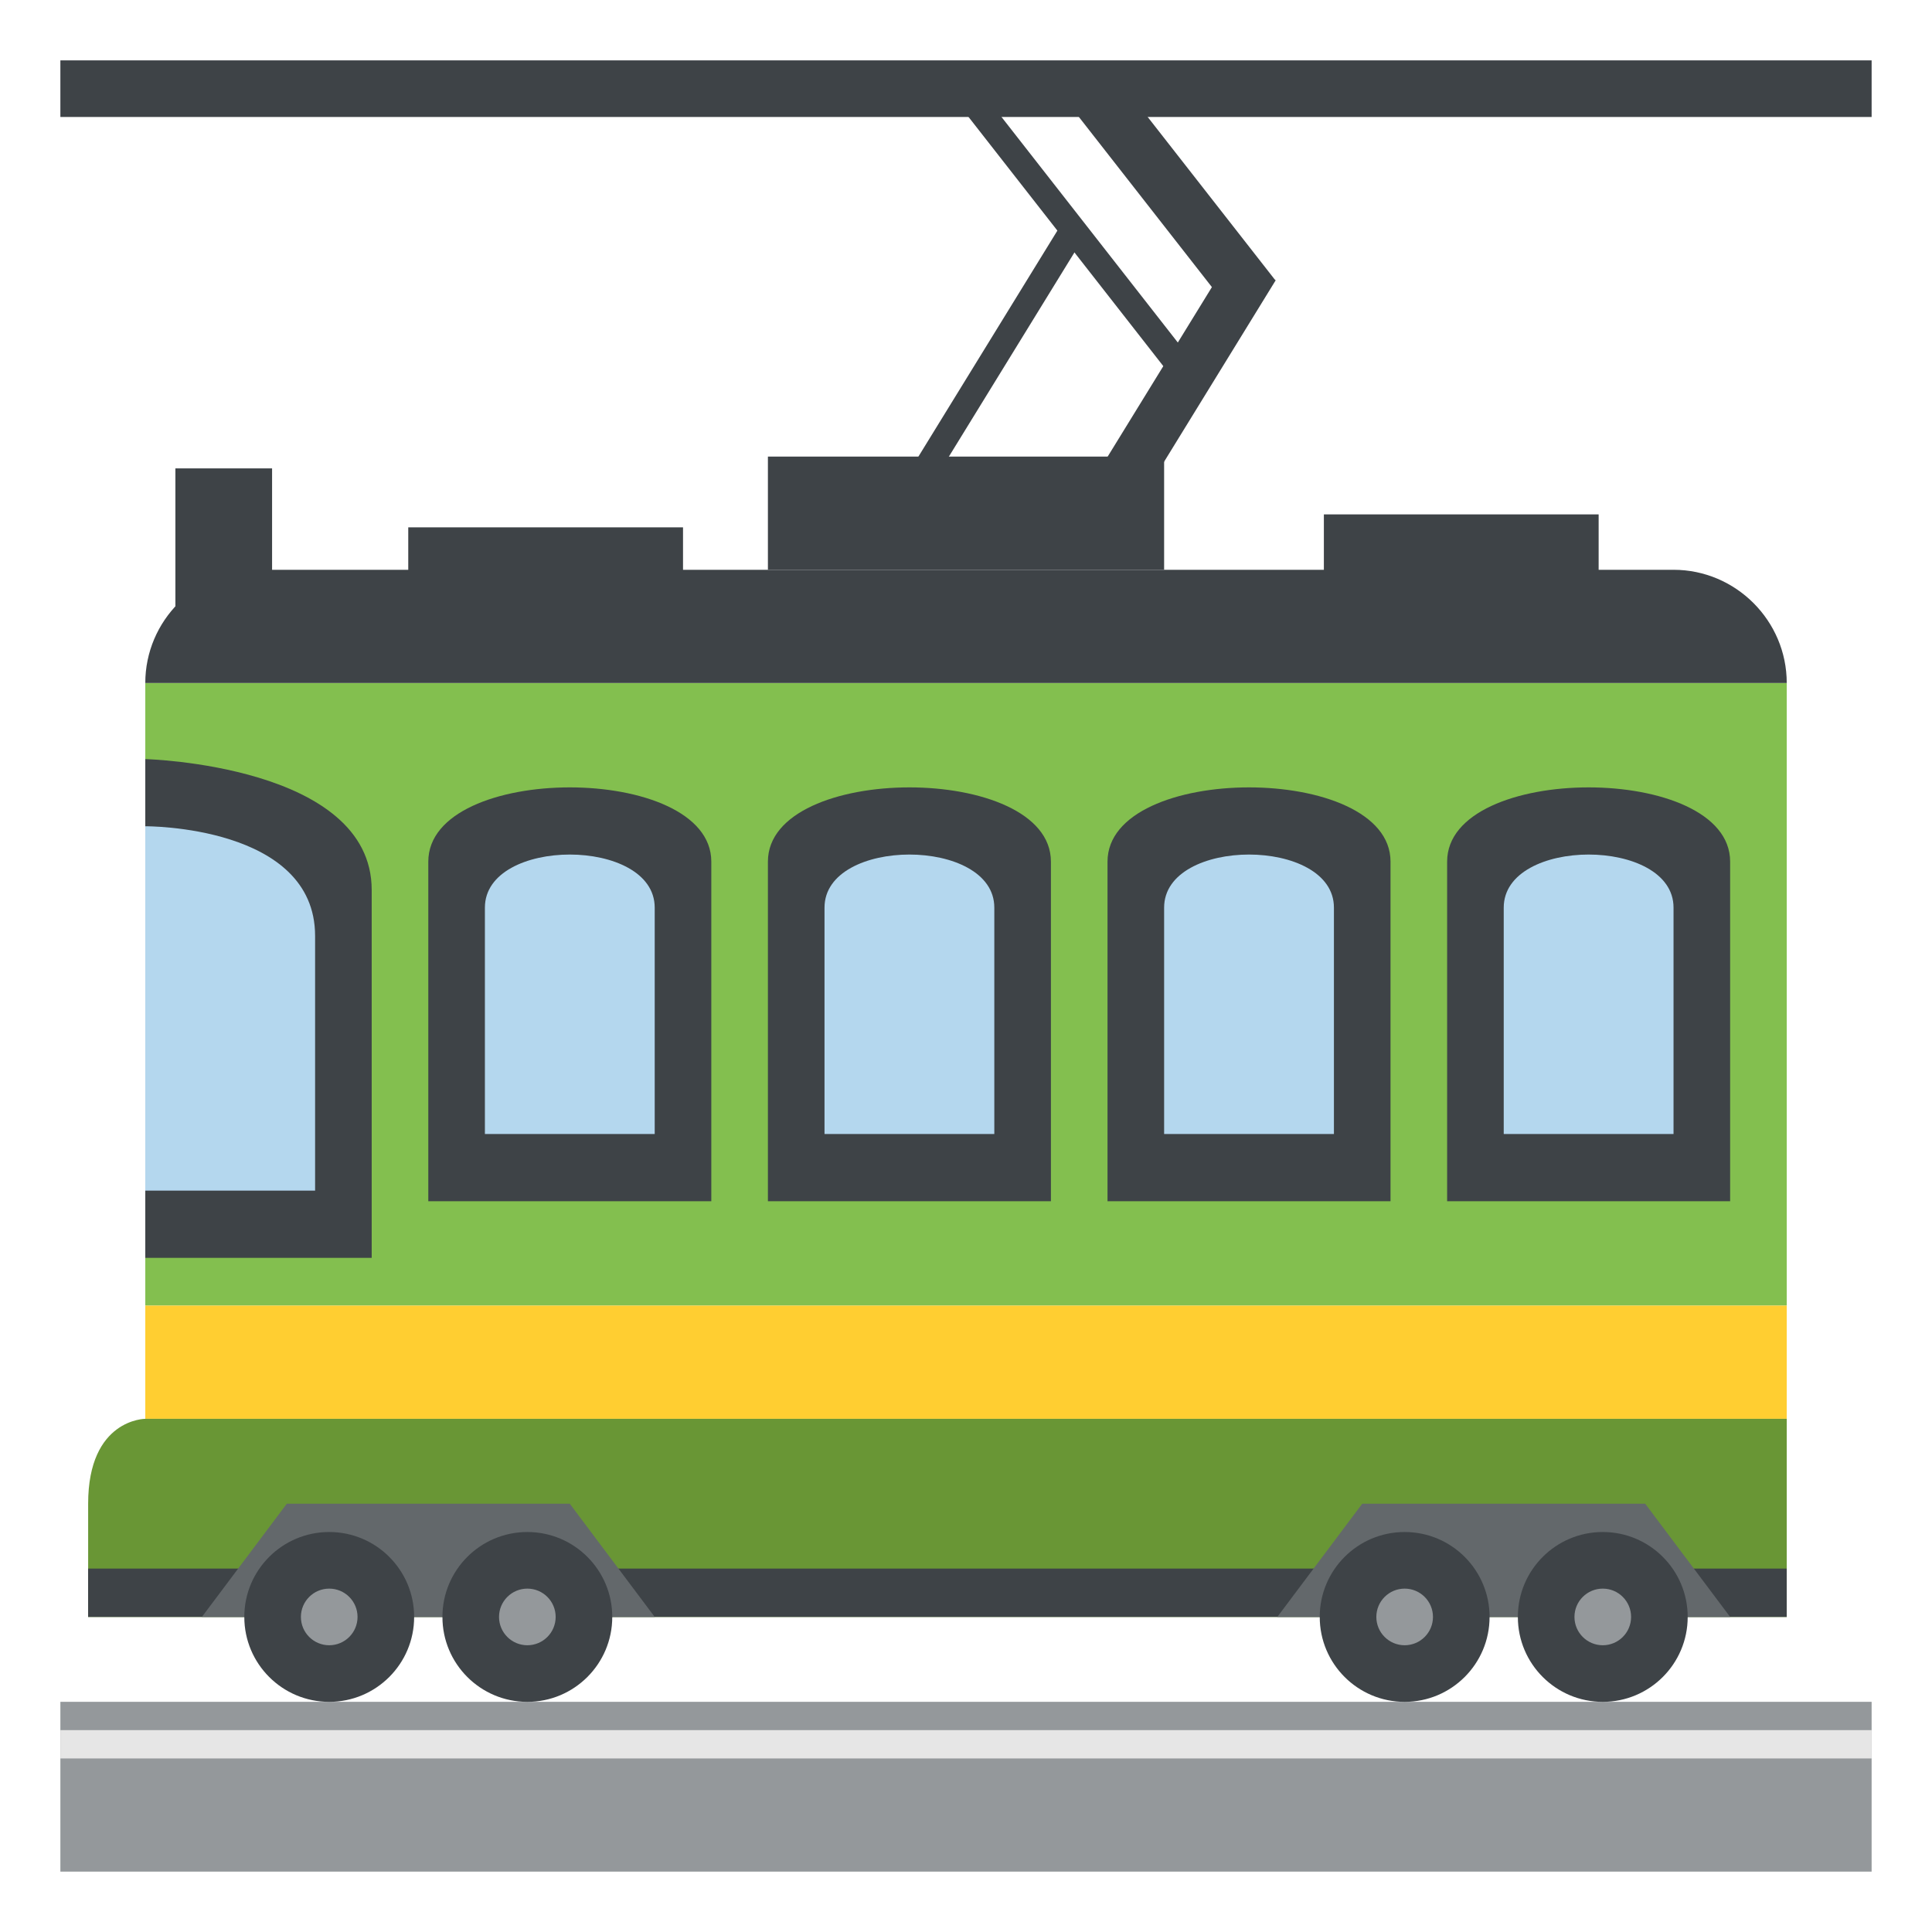
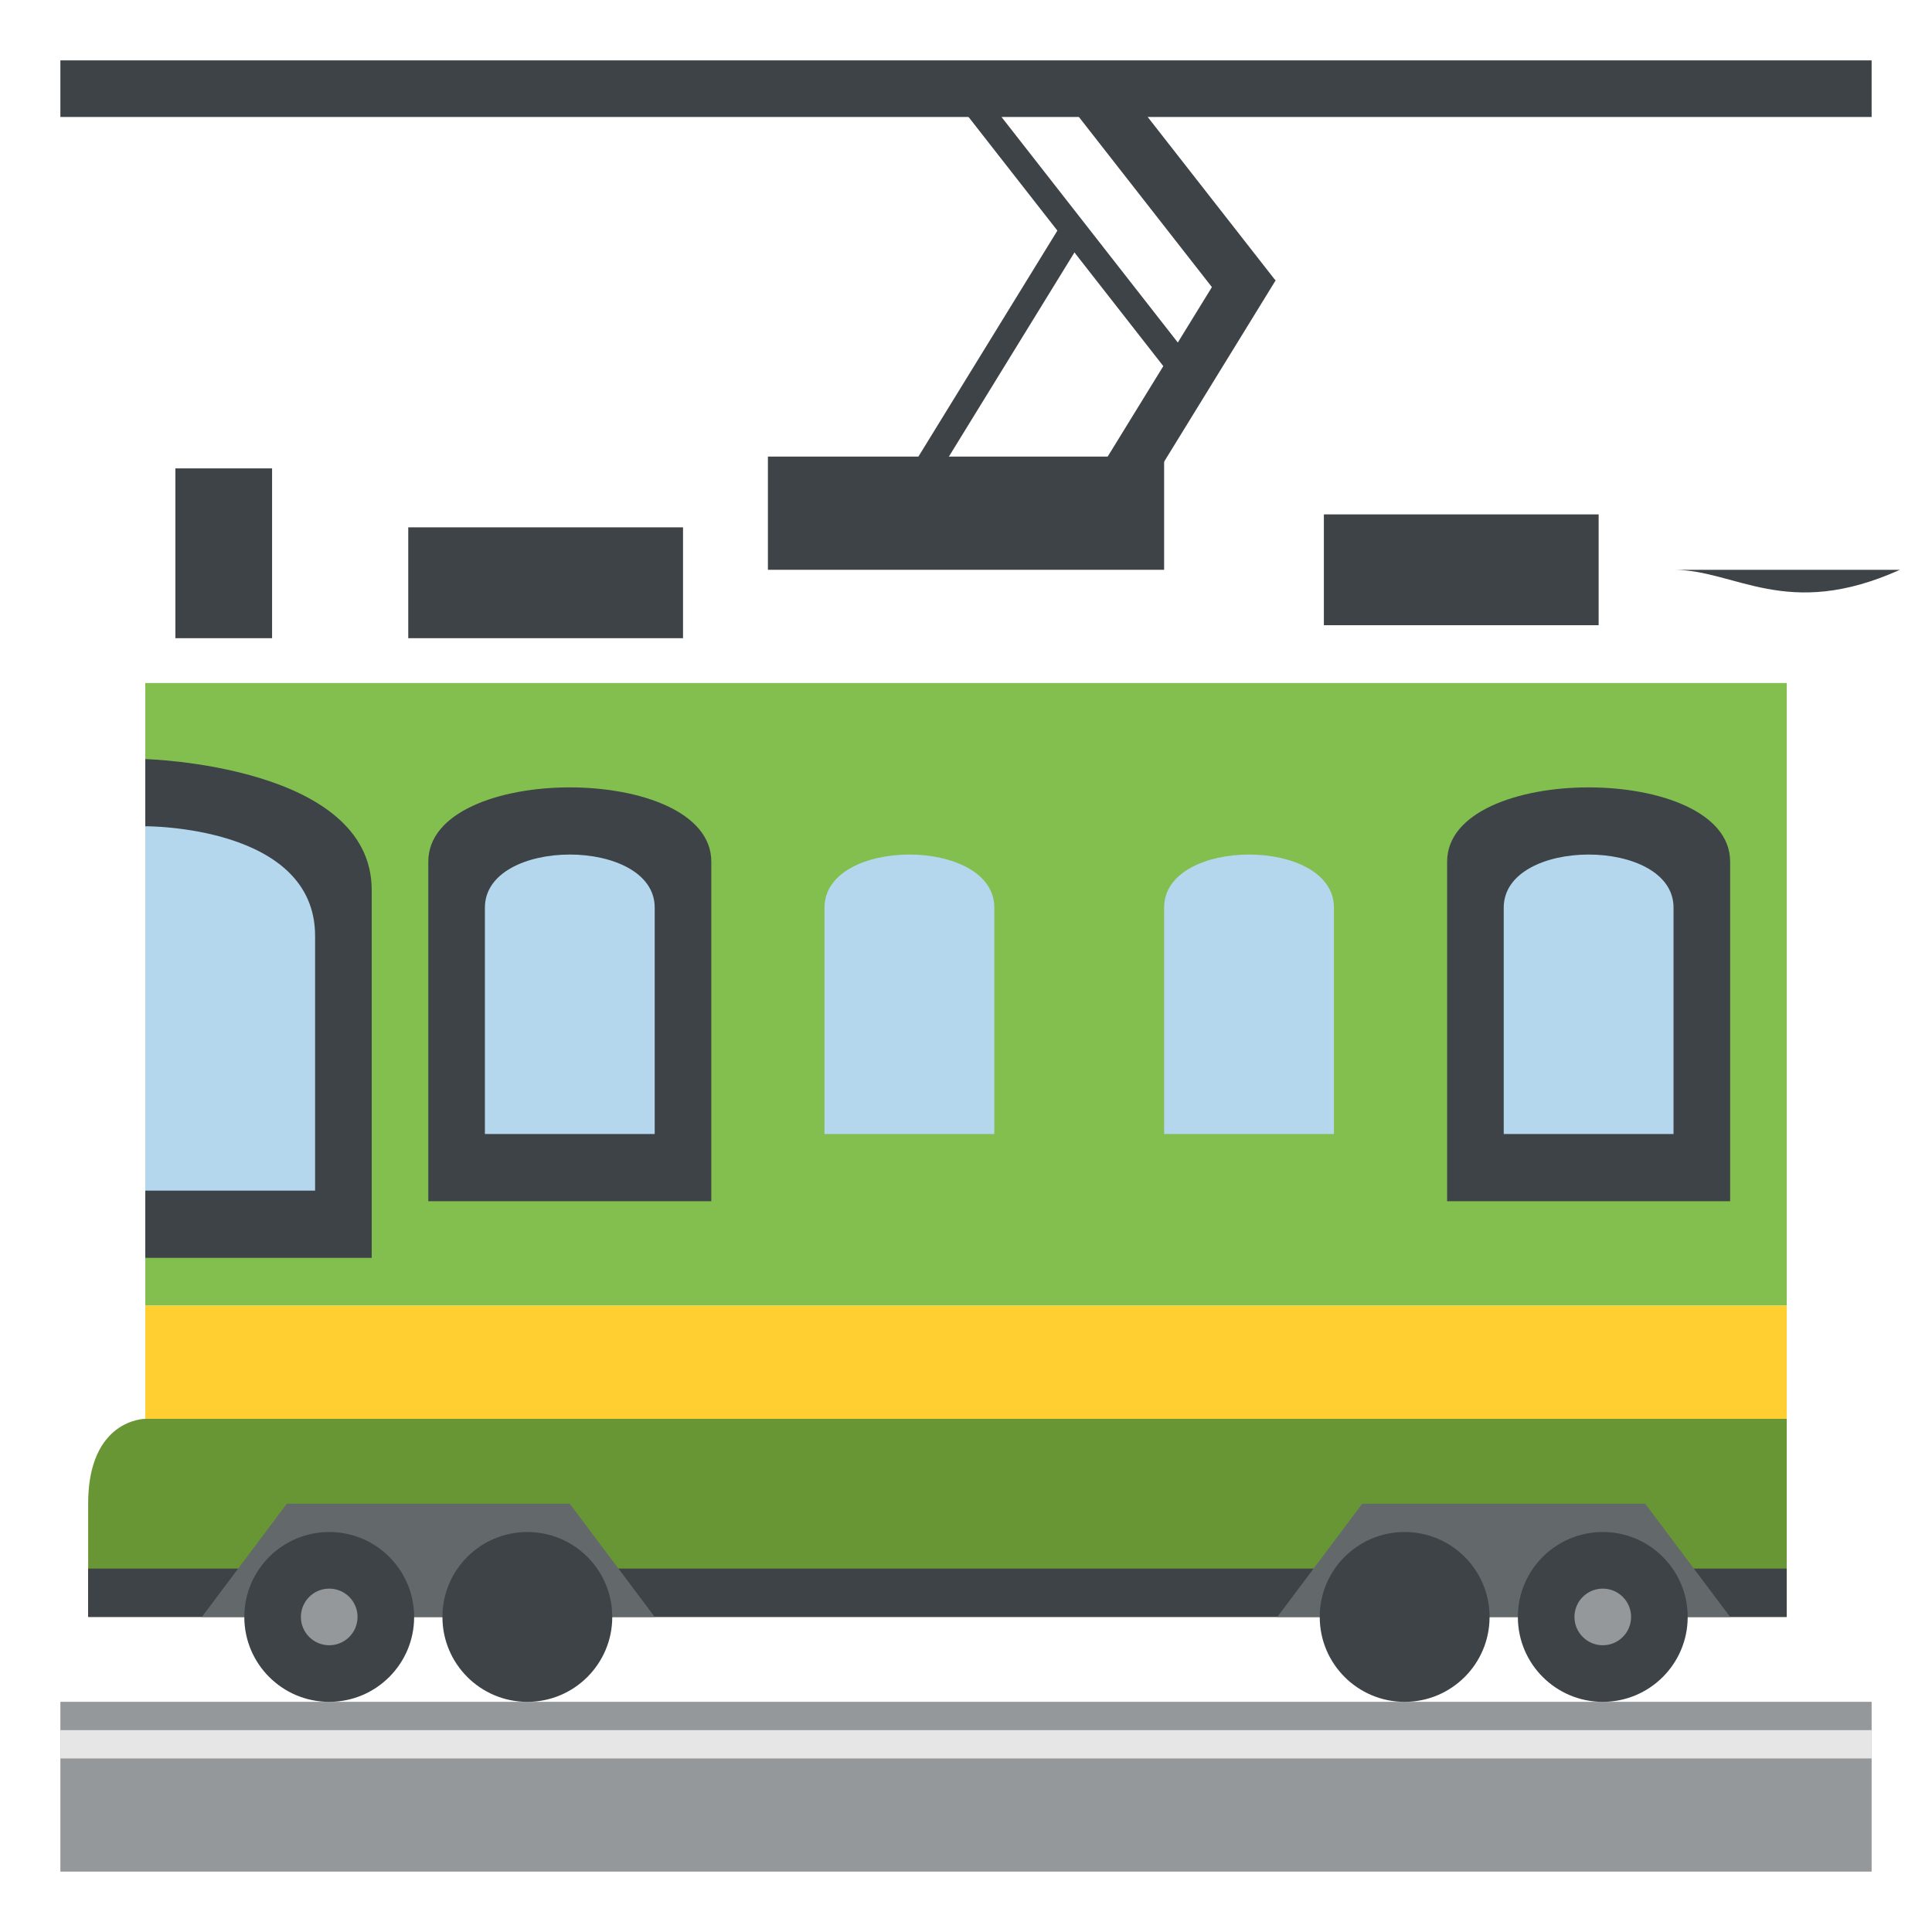
<svg xmlns="http://www.w3.org/2000/svg" version="1.1" id="Layer_1" x="0px" y="0px" width="64px" height="64px" viewBox="0 0 64 64" enable-background="new 0 0 64 64" xml:space="preserve">
  <g>
    <rect x="4.813" y="22.625" fill="#83BF4F" width="54.375" height="20.625" />
    <g>
      <rect x="4.813" y="43.25" fill="#FFCE31" width="54.375" height="3.75" />
    </g>
-     <path fill="#3E4347" d="M55.438,18.875H8.563c-2.063,0-3.75,1.688-3.75,3.75h54.375C59.188,20.563,57.5,18.875,55.438,18.875z" />
+     <path fill="#3E4347" d="M55.438,18.875H8.563h54.375C59.188,20.563,57.5,18.875,55.438,18.875z" />
    <rect x="25.438" y="15.125" fill="#3E4347" width="13.125" height="3.75" />
    <rect x="2" y="2" fill="#3E4347" width="60" height="1.875" />
    <g>
      <path fill="#3E4347" d="M23.563,39.793h-9.375v-11.25c0-3.28,9.375-3.28,9.375,0V39.793z" />
      <path fill="#B4D7EE" d="M21.688,30.066c0-2.344-5.625-2.344-5.625,0v7.5h5.625V30.066z" />
    </g>
    <g>
      <path fill="#3E4347" d="M12.313,41.668h-7.5V25.146c0,0,7.5,0.194,7.5,4.335V41.668z" />
      <path fill="#B4D7EE" d="M10.438,31.004c0-3.672-5.625-3.633-5.625-3.633v12.07h5.625V31.004z" />
    </g>
    <g>
-       <path fill="#3E4347" d="M34.813,39.793h-9.375v-11.25c0-3.28,9.375-3.28,9.375,0V39.793z" />
      <path fill="#B4D7EE" d="M32.938,30.066c0-2.344-5.625-2.344-5.625,0v7.5h5.625V30.066z" />
    </g>
    <g>
-       <path fill="#3E4347" d="M46.063,39.793h-9.375v-11.25c0-3.28,9.375-3.28,9.375,0V39.793z" />
      <path fill="#B4D7EE" d="M44.188,30.066c0-2.344-5.625-2.344-5.625,0v7.5h5.625V30.066z" />
    </g>
    <g>
      <path fill="#3E4347" d="M57.313,39.793h-9.375v-11.25c0-3.28,9.375-3.28,9.375,0V39.793z" />
      <path fill="#B4D7EE" d="M55.438,30.066c0-2.344-5.625-2.344-5.625,0v7.5h5.625V30.066z" />
    </g>
    <rect x="5.81" y="15.516" fill="#3E4347" width="3.203" height="5.625" />
    <rect x="13.524" y="17.469" fill="#3E4347" width="9.102" height="3.672" />
    <rect x="43.855" y="17.04" fill="#3E4347" width="9.102" height="3.671" />
    <rect x="2" y="56.375" fill="#94989B" width="60" height="5.625" />
    <rect x="2" y="57.313" fill="#E6E6E6" width="60" height="0.938" />
    <rect x="32.573" y="6.616" transform="matrix(0.852 0.524 -0.524 0.852 11.036 -15.544)" fill="#3E4347" width="0.86" height="10.251" />
    <rect x="37.995" y="8.092" transform="matrix(0.852 0.524 -0.524 0.852 12.694 -18.398)" fill="#3E4347" width="1.681" height="10.251" />
    <rect x="35.282" y="1.955" transform="matrix(0.788 -0.616 0.616 0.788 2.744 23.641)" fill="#3E4347" width="0.86" height="11.759" />
    <rect x="37.875" y="1.828" transform="matrix(0.788 -0.616 0.616 0.788 4.346 25.225)" fill="#3E4347" width="1.795" height="8.958" />
    <path fill="#699635" d="M4.813,47c0,0-1.893,0-1.893,2.813v0.938v2.813h1.893h54.375V47H4.813z" />
    <rect x="2.919" y="51.961" fill="#3E4347" width="56.268" height="1.602" />
    <g>
      <g>
        <g>
          <polygon fill="#63686B" points="18.875,49.813 9.5,49.813 6.688,53.563 21.688,53.563     " />
          <g>
            <circle fill="#3E4347" cx="10.906" cy="53.563" r="2.813" />
            <circle fill="#94989B" cx="10.906" cy="53.563" r="0.938" />
            <circle fill="#3E4347" cx="17.469" cy="53.563" r="2.813" />
          </g>
        </g>
-         <circle fill="#94989B" cx="17.469" cy="53.563" r="0.938" />
      </g>
      <g>
        <polygon fill="#63686B" points="54.5,49.813 45.125,49.813 42.313,53.563 57.313,53.563    " />
        <g>
          <g>
            <g>
              <circle fill="#3E4347" cx="46.531" cy="53.563" r="2.813" />
              <circle fill="#3E4347" cx="53.094" cy="53.563" r="2.813" />
            </g>
-             <circle fill="#94989B" cx="46.531" cy="53.563" r="0.938" />
          </g>
          <circle fill="#94989B" cx="53.094" cy="53.563" r="0.938" />
        </g>
      </g>
    </g>
  </g>
</svg>